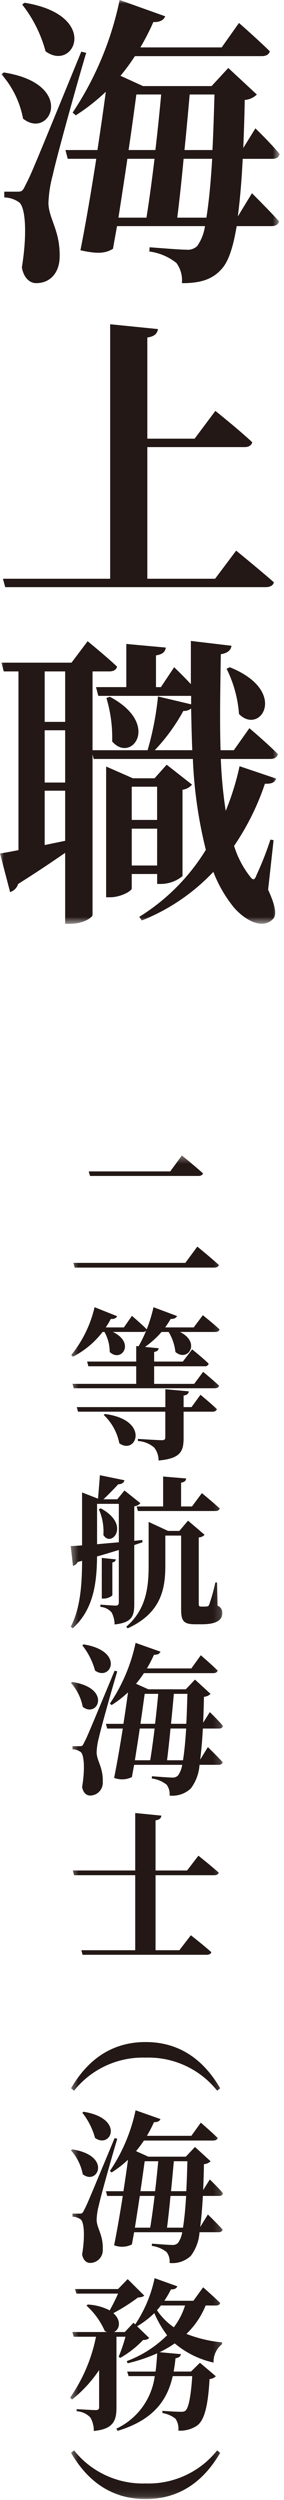
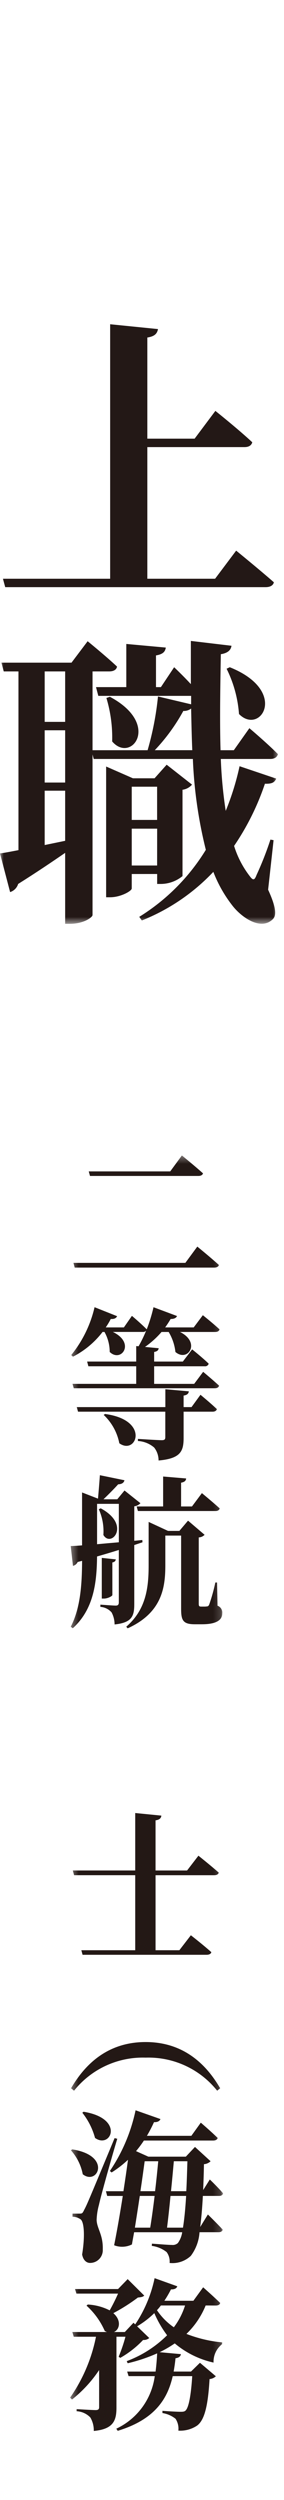
<svg xmlns="http://www.w3.org/2000/svg" width="38" height="334" viewBox="0 0 38 334" fill="none">
  <g clip-path="url(#clip0_744_20)">
    <mask id="mask0_744_20" style="mask-type:luminance" maskUnits="userSpaceOnUse" x="0" y="0" width="38" height="124">
      <path d="M37.416 0H0V123.421H37.416V0Z" fill="white" />
    </mask>
    <g mask="url(#mask0_744_20)">
-       <path d="M0.5 9.68C10.3 11.213 6.71 18.755 3.084 15.851C2.671 13.651 1.673 11.603 0.195 9.922L0.5 9.68ZM11.532 7.059C10.067 11.979 7.521 21.215 7.058 23.393C6.717 24.629 6.523 25.901 6.479 27.183C6.556 29.321 8.099 30.854 7.979 34.483C7.901 36.499 6.667 37.831 4.854 37.831C4.044 37.831 3.195 37.225 2.925 35.731C3.62 31.456 3.466 27.706 2.54 27.02C1.962 26.617 1.278 26.393 0.573 26.374V25.607H2.273C2.851 25.607 3.004 25.607 3.391 24.76C4.165 23.273 4.165 23.273 10.875 6.9L11.532 7.059ZM3.278 0.364C13.46 2.017 9.951 9.68 6.095 6.857C5.486 4.584 4.422 2.457 2.968 0.606L3.278 0.364ZM33.711 25.814C33.711 25.814 36.026 28.114 37.337 29.565C37.26 30.008 36.837 30.211 36.295 30.211H31.667C31.167 33.236 30.509 35.09 29.545 36.059C28.273 37.43 26.613 37.834 24.337 37.834C24.433 36.874 24.172 35.913 23.604 35.134C22.559 34.301 21.306 33.771 19.98 33.6L20.018 33.036C21.637 33.156 24.069 33.358 24.918 33.358C25.183 33.39 25.452 33.363 25.705 33.279C25.958 33.195 26.19 33.057 26.384 32.874C26.935 32.081 27.292 31.169 27.425 30.212H15.659C15.466 31.301 15.274 32.312 15.12 33.237C14.12 33.842 13.113 33.963 10.76 33.437C11.493 29.767 12.226 25.411 12.881 21.216H9.063L8.755 20.046H13.037C13.461 17.263 13.846 14.601 14.156 12.261C12.922 13.435 11.579 14.489 10.144 15.408L9.719 15.044C12.761 10.479 14.895 5.372 16.006 0L22.106 2.178C21.913 2.663 21.411 2.985 20.523 2.945C20.009 4.106 19.43 5.237 18.787 6.333H29.661L31.976 3.066C31.976 3.066 34.559 5.325 36.103 6.857C35.988 7.3 35.562 7.502 35.023 7.502H18.05C17.462 8.415 16.819 9.291 16.122 10.124L19.131 11.5H28.311L30.547 9.08L34.366 12.63C33.929 13.055 33.355 13.311 32.747 13.355C32.709 15.695 32.63 17.832 32.553 19.769L34.174 17.146C34.174 17.146 36.256 19.162 37.413 20.575C37.336 21.018 36.951 21.221 36.413 21.221H32.476C32.322 24.326 32.092 26.867 31.821 28.921L33.711 25.814ZM17.048 21.214C16.662 23.836 16.239 26.578 15.848 29.079H19.595C19.942 26.941 20.328 24.118 20.675 21.214H17.048ZM18.248 12.623C17.977 14.599 17.63 17.223 17.206 20.044H20.792C21.101 17.422 21.371 14.761 21.564 12.623H18.248ZM27.617 29.08C27.925 27.143 28.196 24.522 28.389 21.215H24.569C24.299 24.115 23.99 26.942 23.719 29.08H27.617ZM25.379 12.625C25.187 14.803 24.954 17.425 24.684 20.046H28.426C28.541 17.828 28.618 15.368 28.696 12.625H25.379Z" fill="#231816" />
      <path d="M31.598 73.565C31.598 73.565 34.723 76.106 36.652 77.8C36.536 78.243 36.112 78.446 35.532 78.446H0.698L0.391 77.32H14.738V43.32L21.143 43.965C21.026 44.53 20.756 44.933 19.714 45.093V58.606H26.041L28.818 54.895C28.818 54.895 31.904 57.356 33.755 59.089C33.64 59.532 33.255 59.735 32.714 59.735H19.714V77.32H28.78L31.598 73.565Z" fill="#231816" />
      <path d="M29.546 101.399C29.631 103.722 29.849 106.038 30.202 108.336C30.993 106.405 31.613 104.408 32.054 102.368L36.954 104.022C36.76 104.506 36.413 104.747 35.448 104.707C34.46 107.653 33.072 110.449 31.322 113.016C31.779 114.49 32.497 115.87 33.443 117.089C33.868 117.654 34.061 117.613 34.331 116.889C35.041 115.354 35.66 113.778 36.183 112.17L36.607 112.251L35.875 118.866C36.875 121.044 37.075 122.294 36.491 122.818C34.911 124.352 32.403 122.618 31.169 121.084C30.067 119.692 29.182 118.141 28.545 116.484C25.867 119.319 22.602 121.536 18.978 122.978L18.631 122.494C22.26 120.247 25.312 117.18 27.541 113.54C26.549 109.563 25.967 105.495 25.805 101.399H12.536L12.382 100.799V122.256C12.382 122.538 11.225 123.425 9.335 123.425H8.717V113.943C7.017 115.113 4.936 116.524 2.43 118.097C2.352 118.352 2.213 118.585 2.025 118.775C1.837 118.964 1.606 119.106 1.351 119.186L0 114.023C0.579 113.942 1.428 113.781 2.47 113.58V89.703H0.5L0.193 88.533H9.567L11.726 85.669C11.726 85.669 14.157 87.645 15.66 89.057C15.583 89.501 15.16 89.703 14.619 89.703H12.382V100.23H19.749C20.431 97.884 20.896 95.481 21.139 93.05L25.574 94.099V92.97H13.154L12.845 91.8H16.9V86.033L22.185 86.517C22.107 87.041 21.837 87.404 20.872 87.566V91.801H21.528L23.3 89.143C23.3 89.143 24.5 90.272 25.537 91.402V85.629L30.976 86.275C30.898 86.799 30.551 87.243 29.548 87.404C29.471 91.922 29.394 96.277 29.51 100.23H31.285L33.367 97.286C33.367 97.286 35.759 99.302 37.186 100.754C37.071 101.198 36.686 101.399 36.144 101.399H29.546ZM5.978 96.443H8.717V89.703H5.978V96.443ZM5.978 104.55H8.717V97.568H5.978V104.55ZM8.717 112.334V105.639H5.978V112.899L8.717 112.334ZM17.627 116.771V118.707C17.627 119.03 16.162 119.877 14.734 119.877H14.2V102.408L17.786 103.981H20.679L22.3 102.166L25.693 104.828C25.367 105.204 24.914 105.448 24.421 105.514V117.049C23.615 117.711 22.61 118.081 21.567 118.098H21.027V116.767L17.627 116.771ZM14.7 93.091C21.6 96.761 17.554 102.046 15.008 99.06C15.064 97.095 14.803 95.134 14.237 93.252L14.7 93.091ZM17.627 109.543H21.021V105.106H17.627V109.543ZM21.027 110.712H17.628V115.633H21.022L21.027 110.712ZM25.727 100.226C25.65 98.451 25.612 96.596 25.573 94.66C25.276 94.891 24.906 95.006 24.531 94.983C23.491 96.889 22.207 98.652 20.712 100.226H25.727ZM30.743 89.143C38.689 92.329 34.831 98.299 31.978 95.394C31.823 93.289 31.259 91.234 30.318 89.345L30.743 89.143Z" fill="#231816" />
    </g>
    <mask id="mask1_744_20" style="mask-type:luminance" maskUnits="userSpaceOnUse" x="9" y="154" width="21" height="180">
      <path d="M29.839 154.371H9.383V333.879H29.839V154.371Z" fill="white" />
    </mask>
    <g mask="url(#mask1_744_20)">
      <path d="M24.8 168.722L26.4 166.547C26.4 166.547 28.192 168.004 29.289 169.004C29.225 169.245 28.972 169.353 28.677 169.353H9.995L9.828 168.722H24.8ZM22.776 156.501L24.337 154.371C24.337 154.371 26.107 155.807 27.163 156.763C27.099 157.001 26.845 157.11 26.551 157.11H12.042L11.873 156.501H22.776Z" fill="#231815" />
      <path d="M27.183 183.278C27.183 183.278 28.511 184.386 29.314 185.126C29.25 185.364 29.04 185.473 28.744 185.473H9.869L9.7 184.886H18.225V182.538H11.825L11.658 181.907H18.225V179.841L18.54 179.863C18.925 179.19 19.263 178.493 19.553 177.775C19.497 177.84 19.425 177.89 19.344 177.92C19.263 177.951 19.176 177.96 19.09 177.949H15.1C18.178 179.427 16.2 182.102 14.678 180.623C14.677 179.686 14.436 178.766 13.978 177.949H13.725C12.668 179.333 11.314 180.462 9.763 181.255L9.531 181.038C11.043 179.171 12.111 176.985 12.652 174.645L15.668 175.845C15.563 176.084 15.31 176.257 14.824 176.214C14.625 176.605 14.4 176.982 14.15 177.344H16.576L17.651 175.8C17.651 175.8 18.916 176.865 19.634 177.605C20.006 176.641 20.308 175.653 20.54 174.647L23.683 175.822C23.599 176.06 23.303 176.234 22.839 176.214C22.607 176.604 22.355 176.997 22.1 177.344H25.918L27.141 175.713C27.141 175.713 28.533 176.823 29.375 177.606C29.313 177.844 29.102 177.953 28.784 177.953H24.084C26.93 179.367 25.116 182.041 23.471 180.627C23.366 179.68 23.057 178.768 22.565 177.953H21.616C20.964 178.709 20.22 179.381 19.401 179.953L21.236 180.126C21.194 180.367 21.089 180.54 20.626 180.626V181.908H24.464L25.708 180.278C25.708 180.278 27.1 181.385 27.925 182.192C27.89 182.305 27.816 182.402 27.716 182.465C27.616 182.529 27.497 182.555 27.379 182.539H20.625V184.888H25.98L27.183 183.278ZM26.825 186.344C26.825 186.344 28.196 187.474 29.018 188.257C28.954 188.496 28.744 188.604 28.449 188.604H24.568V192.126C24.568 193.887 24.168 194.867 21.216 195.126C21.221 194.497 21.013 193.886 20.625 193.392C20.016 192.872 19.253 192.566 18.453 192.522V192.24C18.453 192.24 21.153 192.413 21.653 192.413C22.013 192.413 22.118 192.305 22.118 192.001V188.604H10.439L10.268 187.992H22.125V185.604L25.267 185.886C25.224 186.213 25.014 186.386 24.567 186.452V187.992H25.625L26.825 186.344ZM14.044 188.909C20.144 189.714 18.244 194.475 15.964 192.823C15.681 191.374 14.95 190.051 13.876 189.039L14.044 188.909Z" fill="#231815" />
      <path d="M17.967 214.312C17.967 215.899 17.667 216.791 15.331 217.031C15.331 216.47 15.194 215.917 14.931 215.421C14.549 214.986 14.009 214.72 13.431 214.682V214.382C13.431 214.382 15.117 214.512 15.498 214.512C15.793 214.512 15.898 214.36 15.898 214.078V207.078C15.011 207.36 14.041 207.644 12.987 207.948C12.945 211.231 12.629 214.928 9.74 217.537L9.465 217.337C10.774 214.815 10.965 211.662 10.984 208.531L10.393 208.683C10.334 208.812 10.246 208.926 10.137 209.017C10.028 209.107 9.899 209.171 9.761 209.205L9.461 206.553C9.841 206.553 10.348 206.51 10.98 206.466V199.395L13.111 200.222C13.195 199.308 13.301 198.004 13.364 197.09L16.654 197.764C16.57 198.113 16.296 198.287 15.81 198.308C15.304 198.874 14.48 199.7 13.848 200.308H15.689L16.66 199.133L18.791 200.833C18.573 201.061 18.282 201.207 17.968 201.245V205.855L19.043 205.746L19.065 206.052L17.965 206.421L17.967 214.312ZM12.989 206.312C13.876 206.225 14.866 206.139 15.9 206.052V200.918H12.989V206.312ZM13.475 201.512C17.588 203.73 14.867 206.838 13.833 205.077C13.914 203.899 13.704 202.719 13.221 201.642L13.475 201.512ZM15.036 213.094C15.036 213.246 14.404 213.573 13.918 213.573H13.618V208.136L15.497 208.336C15.453 208.553 15.348 208.683 15.032 208.748L15.036 213.094ZM29.107 214.529C29.312 214.603 29.487 214.744 29.601 214.929C29.716 215.115 29.765 215.334 29.739 215.551C29.739 216.464 28.916 217.006 27.018 217.006H26.069C24.469 217.006 24.234 216.464 24.234 214.942V205.157H22.122V209.136C22.122 212.094 21.679 215.464 17.081 217.55L16.893 217.333C19.529 215.05 19.887 212.159 19.887 209.158V203.331L22.481 204.531H23.999L25.16 203.161L27.375 205.052C27.169 205.265 26.889 205.39 26.593 205.401V214.272C26.593 214.556 26.657 214.643 26.893 214.643H27.273C27.407 214.648 27.541 214.64 27.673 214.621C27.778 214.621 27.883 214.599 27.988 214.382C28.328 213.415 28.604 212.427 28.811 211.424H29.043L29.107 214.529ZM21.826 201.265V197.265L24.906 197.525C24.885 197.809 24.716 198.005 24.231 198.091V201.266H25.686L27.014 199.483C27.014 199.483 28.49 200.7 29.398 201.526C29.334 201.765 29.123 201.875 28.829 201.875H18.453L18.283 201.266L21.826 201.265Z" fill="#231815" />
-       <path d="M9.66 224.715C15.015 225.541 13.06 229.607 11.073 228.041C10.846 226.851 10.299 225.745 9.492 224.841L9.66 224.715ZM15.691 223.301C14.891 225.955 13.498 230.934 13.245 232.107C13.059 232.774 12.952 233.46 12.928 234.152C12.971 235.304 13.815 236.13 13.751 238.088C13.765 238.32 13.731 238.553 13.651 238.771C13.571 238.99 13.448 239.189 13.288 239.358C13.128 239.527 12.935 239.661 12.721 239.752C12.507 239.843 12.277 239.89 12.044 239.888C11.6 239.888 11.135 239.561 10.988 238.758C11.367 236.458 11.288 234.43 10.778 234.058C10.461 233.841 10.087 233.72 9.702 233.709V233.297H10.63C10.947 233.297 11.03 233.297 11.242 232.84C11.664 232.035 11.664 232.035 15.334 223.208L15.691 223.301ZM11.179 219.691C16.745 220.583 14.826 224.714 12.717 223.191C12.384 221.965 11.805 220.82 11.015 219.824L11.179 219.691ZM27.815 233.413C27.815 233.413 29.081 234.651 29.799 235.434C29.755 235.673 29.524 235.783 29.228 235.783H26.698C26.625 236.924 26.222 238.019 25.539 238.935C25.162 239.291 24.712 239.561 24.221 239.727C23.729 239.892 23.208 239.948 22.692 239.892C22.744 239.374 22.602 238.854 22.292 238.435C21.718 237.985 21.032 237.699 20.308 237.609L20.33 237.309C21.215 237.374 22.544 237.483 23.007 237.483C23.151 237.5 23.298 237.485 23.436 237.44C23.574 237.395 23.701 237.321 23.807 237.222C24.108 236.796 24.304 236.304 24.377 235.787H17.947C17.842 236.374 17.737 236.917 17.652 237.417C17.285 237.601 16.883 237.705 16.473 237.724C16.062 237.743 15.653 237.675 15.27 237.526C15.67 235.548 16.07 233.198 16.429 230.938H14.342L14.173 230.307H16.515C16.746 228.807 16.958 227.373 17.125 226.107C16.451 226.741 15.717 227.308 14.934 227.802L14.702 227.602C16.363 225.147 17.53 222.393 18.14 219.492L21.471 220.667C21.366 220.927 21.092 221.101 20.606 221.079C20.324 221.705 20.008 222.315 19.658 222.905H25.603L26.869 221.144C26.869 221.144 28.283 222.361 29.125 223.189C29.061 223.428 28.83 223.536 28.536 223.536H19.256C18.933 224.029 18.581 224.503 18.201 224.954L19.845 225.693H24.864L26.087 224.393L28.176 226.306C27.935 226.536 27.622 226.675 27.289 226.698C27.268 227.96 27.225 229.111 27.184 230.155L28.071 228.741C28.071 228.741 29.21 229.828 29.842 230.589C29.8 230.828 29.589 230.938 29.293 230.938H27.143C27.057 232.612 26.931 233.982 26.785 235.091L27.815 233.413ZM18.705 230.934C18.495 232.347 18.262 233.825 18.051 235.174H20.097C20.288 234.022 20.497 232.498 20.688 230.934H18.705ZM19.359 226.302C19.211 227.369 19.021 228.781 18.79 230.302H20.75C20.919 228.889 21.065 227.453 21.171 226.302H19.359ZM24.485 235.174C24.654 234.129 24.8 232.717 24.906 230.934H22.815C22.667 232.499 22.498 234.022 22.352 235.174H24.485ZM23.262 226.302C23.157 227.477 23.03 228.891 22.883 230.302H24.928C24.992 229.102 25.033 227.78 25.076 226.302H23.262Z" fill="#231815" />
      <path d="M26.55 247.923C26.55 247.923 28.238 249.271 29.27 250.184C29.208 250.423 28.975 250.533 28.658 250.533H20.814V260.554H23.997L25.538 258.554C25.538 258.554 27.245 259.881 28.279 260.816C28.215 261.055 27.962 261.163 27.647 261.163H11.049L10.883 260.554H18.093V250.53H9.911L9.742 249.899H18.093V242.223L21.593 242.57C21.55 242.897 21.383 243.114 20.813 243.201V249.901H25.03L26.55 247.923Z" fill="#231815" />
      <path d="M29.458 278.996L29.058 279.323C27.916 277.892 26.456 276.747 24.793 275.98C23.131 275.213 21.313 274.844 19.483 274.903C17.653 274.844 15.835 275.213 14.172 275.98C12.51 276.747 11.05 277.892 9.908 279.322L9.508 278.995C11.343 275.842 14.36 272.82 19.484 272.82C24.608 272.82 27.624 275.842 29.459 278.995" fill="#231815" />
      <path d="M9.66 287.16C15.015 287.986 13.06 292.052 11.073 290.486C10.846 289.296 10.299 288.19 9.492 287.286L9.66 287.16ZM15.691 285.746C14.891 288.4 13.498 293.379 13.245 294.552C13.059 295.219 12.952 295.906 12.928 296.597C12.971 297.749 13.815 298.576 13.751 300.534C13.765 300.766 13.731 300.998 13.651 301.216C13.571 301.435 13.448 301.635 13.288 301.803C13.128 301.972 12.935 302.106 12.721 302.197C12.507 302.289 12.277 302.335 12.044 302.333C11.6 302.333 11.135 302.006 10.988 301.203C11.367 298.903 11.288 296.875 10.778 296.503C10.461 296.286 10.087 296.165 9.702 296.154V295.743H10.63C10.947 295.743 11.03 295.742 11.242 295.285C11.664 294.48 11.664 294.48 15.334 285.653L15.691 285.746ZM11.179 282.133C16.745 283.033 14.826 287.16 12.715 285.633C12.382 284.408 11.804 283.262 11.015 282.266L11.179 282.133ZM27.815 295.858C27.815 295.858 29.081 297.097 29.799 297.88C29.755 298.119 29.524 298.229 29.228 298.229H26.698C26.625 299.369 26.222 300.464 25.539 301.381C25.162 301.737 24.712 302.007 24.221 302.172C23.729 302.337 23.208 302.394 22.692 302.337C22.744 301.819 22.602 301.3 22.292 300.881C21.718 300.43 21.032 300.145 20.308 300.054L20.33 299.755C21.215 299.82 22.544 299.928 23.007 299.928C23.151 299.945 23.298 299.931 23.436 299.886C23.574 299.841 23.701 299.766 23.807 299.667C24.108 299.241 24.304 298.749 24.377 298.232H17.947C17.842 298.819 17.737 299.362 17.652 299.862C17.285 300.046 16.883 300.151 16.473 300.169C16.062 300.188 15.653 300.121 15.27 299.971C15.67 297.993 16.07 295.643 16.429 293.383H14.342L14.173 292.752H16.515C16.746 291.252 16.958 289.818 17.125 288.552C16.451 289.186 15.717 289.754 14.934 290.247L14.702 290.048C16.363 287.592 17.53 284.838 18.14 281.938L21.471 283.112C21.366 283.372 21.092 283.546 20.606 283.524C20.324 284.15 20.008 284.76 19.658 285.35H25.603L26.869 283.59C26.869 283.59 28.283 284.806 29.125 285.634C29.061 285.873 28.83 285.981 28.536 285.981H19.256C18.933 286.473 18.581 286.945 18.202 287.396L19.846 288.134H24.865L26.088 286.834L28.177 288.747C27.936 288.978 27.622 289.116 27.29 289.139C27.269 290.401 27.226 291.552 27.185 292.596L28.072 291.182C28.072 291.182 29.211 292.269 29.843 293.03C29.801 293.269 29.59 293.38 29.294 293.38H27.144C27.058 295.054 26.932 296.424 26.786 297.533L27.815 295.858ZM18.705 293.38C18.495 294.793 18.262 296.271 18.051 297.619H20.097C20.288 296.467 20.497 294.944 20.688 293.38H18.705ZM19.359 288.747C19.211 289.814 19.021 291.226 18.79 292.747H20.75C20.919 291.334 21.065 289.898 21.171 288.747H19.359ZM24.483 297.619C24.652 296.574 24.798 295.163 24.904 293.38H22.815C22.667 294.945 22.498 296.467 22.352 297.619H24.483ZM23.26 288.747C23.155 289.922 23.028 291.336 22.881 292.747H24.926C24.99 291.547 25.031 290.225 25.074 288.747H23.26Z" fill="#231815" />
      <path d="M27.519 308.016C26.937 309.449 26.061 310.743 24.947 311.816C26.482 312.414 28.093 312.796 29.734 312.948L29.712 313.187C29.342 313.479 29.046 313.853 28.848 314.28C28.65 314.708 28.556 315.176 28.573 315.646C26.661 315.223 24.881 314.344 23.383 313.083C22.739 313.526 22.063 313.919 21.359 314.258L24.206 314.518C24.163 314.779 23.994 314.997 23.488 315.062C23.426 315.65 23.341 316.262 23.235 316.845H25.555L26.755 315.67L28.884 317.475C28.655 317.693 28.356 317.824 28.041 317.844C27.831 321.431 27.367 323.323 26.375 324.063C25.635 324.558 24.752 324.795 23.864 324.737C23.928 324.18 23.793 323.618 23.485 323.15C22.977 322.749 22.374 322.487 21.735 322.389V322.089C22.474 322.154 23.735 322.219 24.16 322.219C24.498 322.219 24.666 322.198 24.814 322.067C25.236 321.698 25.551 320.111 25.72 317.457H23.111C22.436 320.436 20.77 323.241 15.751 324.763L15.561 324.479C16.938 323.833 18.131 322.852 19.03 321.625C19.929 320.397 20.505 318.964 20.706 317.456H17.206L17.015 316.847H20.815C20.922 316.042 20.985 315.216 21.027 314.412C19.757 314.978 18.437 315.422 17.083 315.736L16.957 315.452C18.983 314.698 20.824 313.519 22.357 311.995C21.67 311.082 21.096 310.089 20.647 309.038C19.955 309.717 19.183 310.309 18.347 310.799L19.971 312.365C19.741 312.556 19.446 312.65 19.148 312.625C18.254 313.571 17.223 314.377 16.09 315.017L15.878 314.865C16.238 313.995 16.542 313.101 16.786 312.191H15.583V321.671C15.583 323.346 15.204 324.542 12.546 324.781C12.566 324.148 12.406 323.522 12.083 322.976C11.6 322.475 10.943 322.178 10.248 322.146V321.864C10.248 321.864 12.356 321.994 12.799 321.994C13.157 321.994 13.262 321.864 13.262 321.602V316.646C12.267 318.14 11.042 319.468 9.634 320.581L9.383 320.324C11.085 317.881 12.263 315.113 12.842 312.192H9.867L9.677 311.561H14.296C14.212 311.518 14.127 311.474 14.022 311.431C13.457 310.14 12.623 308.983 11.576 308.039L11.745 307.887C12.766 307.941 13.765 308.207 14.677 308.67C15.087 307.943 15.46 307.195 15.795 306.43H10.226L10.036 305.821H15.794L17.083 304.494L19.298 306.694C19.129 306.867 18.918 306.911 18.454 306.954C17.414 307.737 16.314 308.435 15.164 309.042C16.264 309.998 16.029 311.217 15.248 311.564H16.7L17.861 310.324L18.092 310.541C19.346 308.67 20.227 306.573 20.686 304.367L23.723 305.454C23.639 305.714 23.365 305.888 22.88 305.866C22.614 306.39 22.318 306.898 21.993 307.388H25.874L27.181 305.588C27.181 305.588 28.594 306.828 29.458 307.676C29.416 307.914 29.184 308.023 28.869 308.023L27.519 308.016ZM21.53 308.016C21.366 308.236 21.19 308.446 21.003 308.647C21.603 309.545 22.369 310.319 23.259 310.93C23.923 310.053 24.431 309.067 24.759 308.016H21.53Z" fill="#231815" />
-       <path d="M29.459 327.706C27.624 330.859 24.608 333.881 19.484 333.881C14.36 333.881 11.343 330.858 9.508 327.706L9.908 327.379C11.05 328.809 12.511 329.953 14.173 330.719C15.835 331.485 17.653 331.853 19.483 331.794C21.312 331.854 23.13 331.486 24.792 330.719C26.454 329.953 27.915 328.809 29.057 327.379L29.459 327.706Z" fill="#231815" />
    </g>
  </g>
  <defs>
    <clipPath id="clip0_744_20">
      <rect width="37.416" height="333.878" fill="white" />
    </clipPath>
  </defs>
</svg>